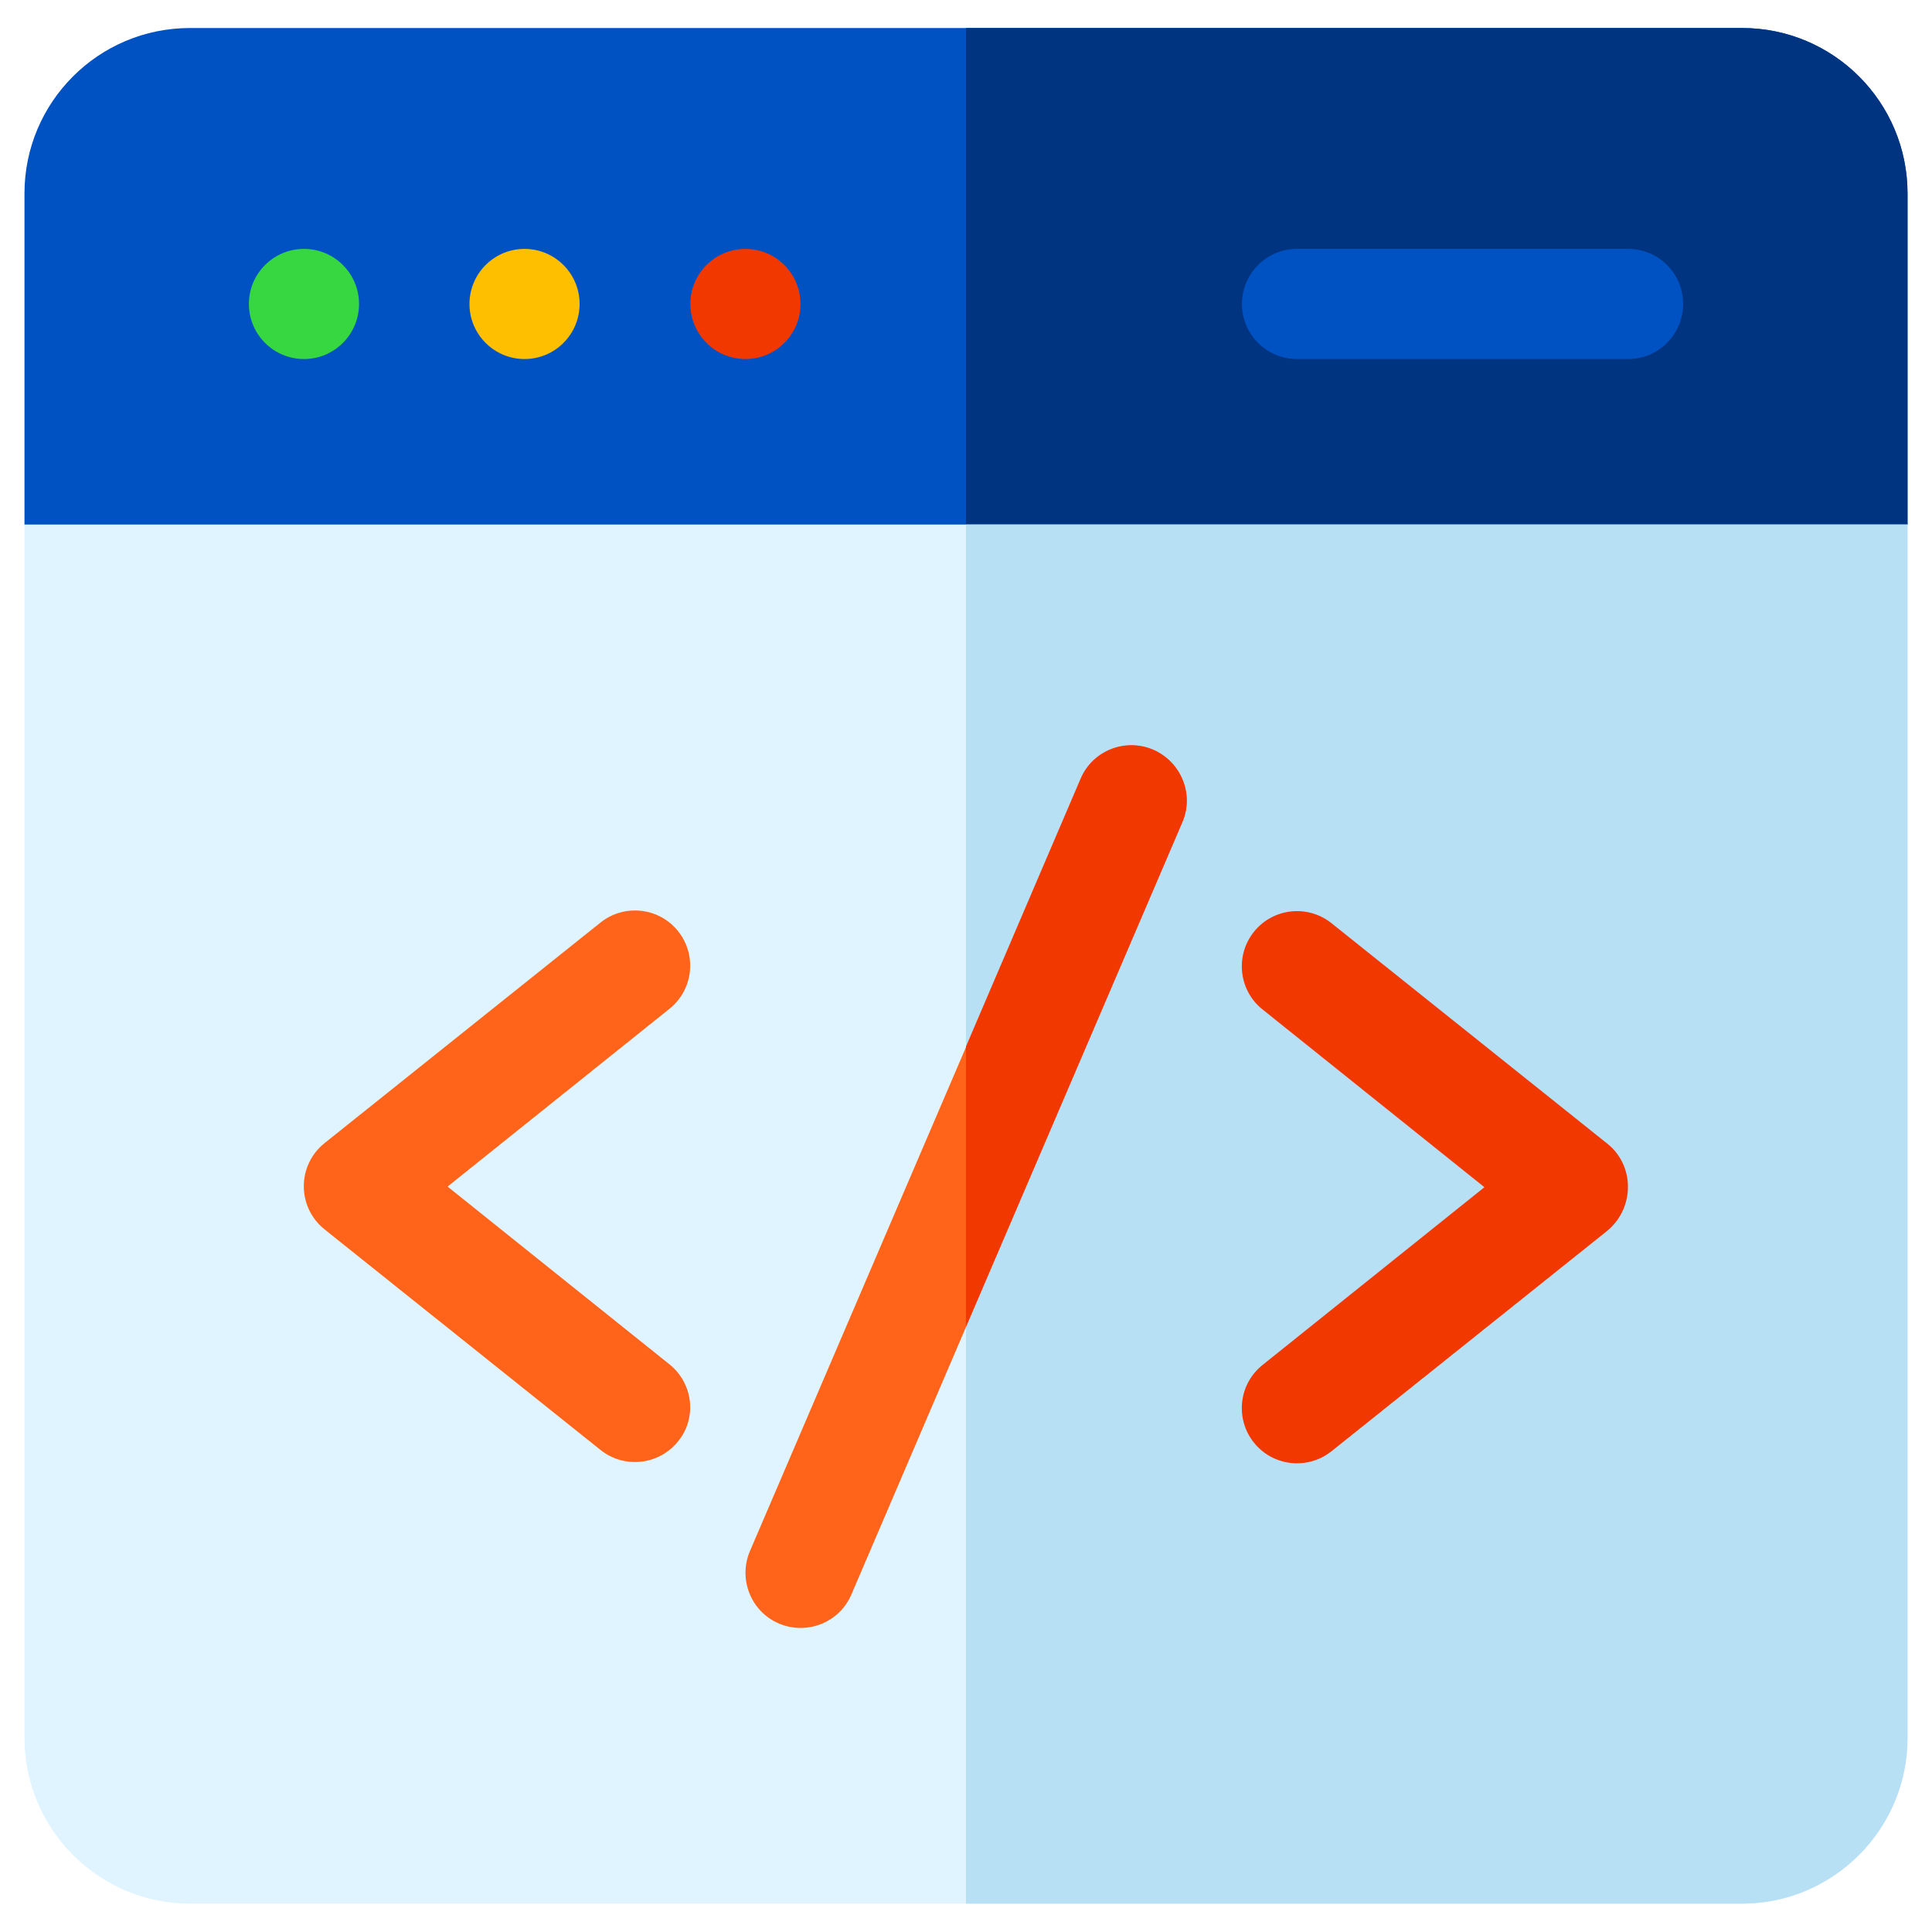
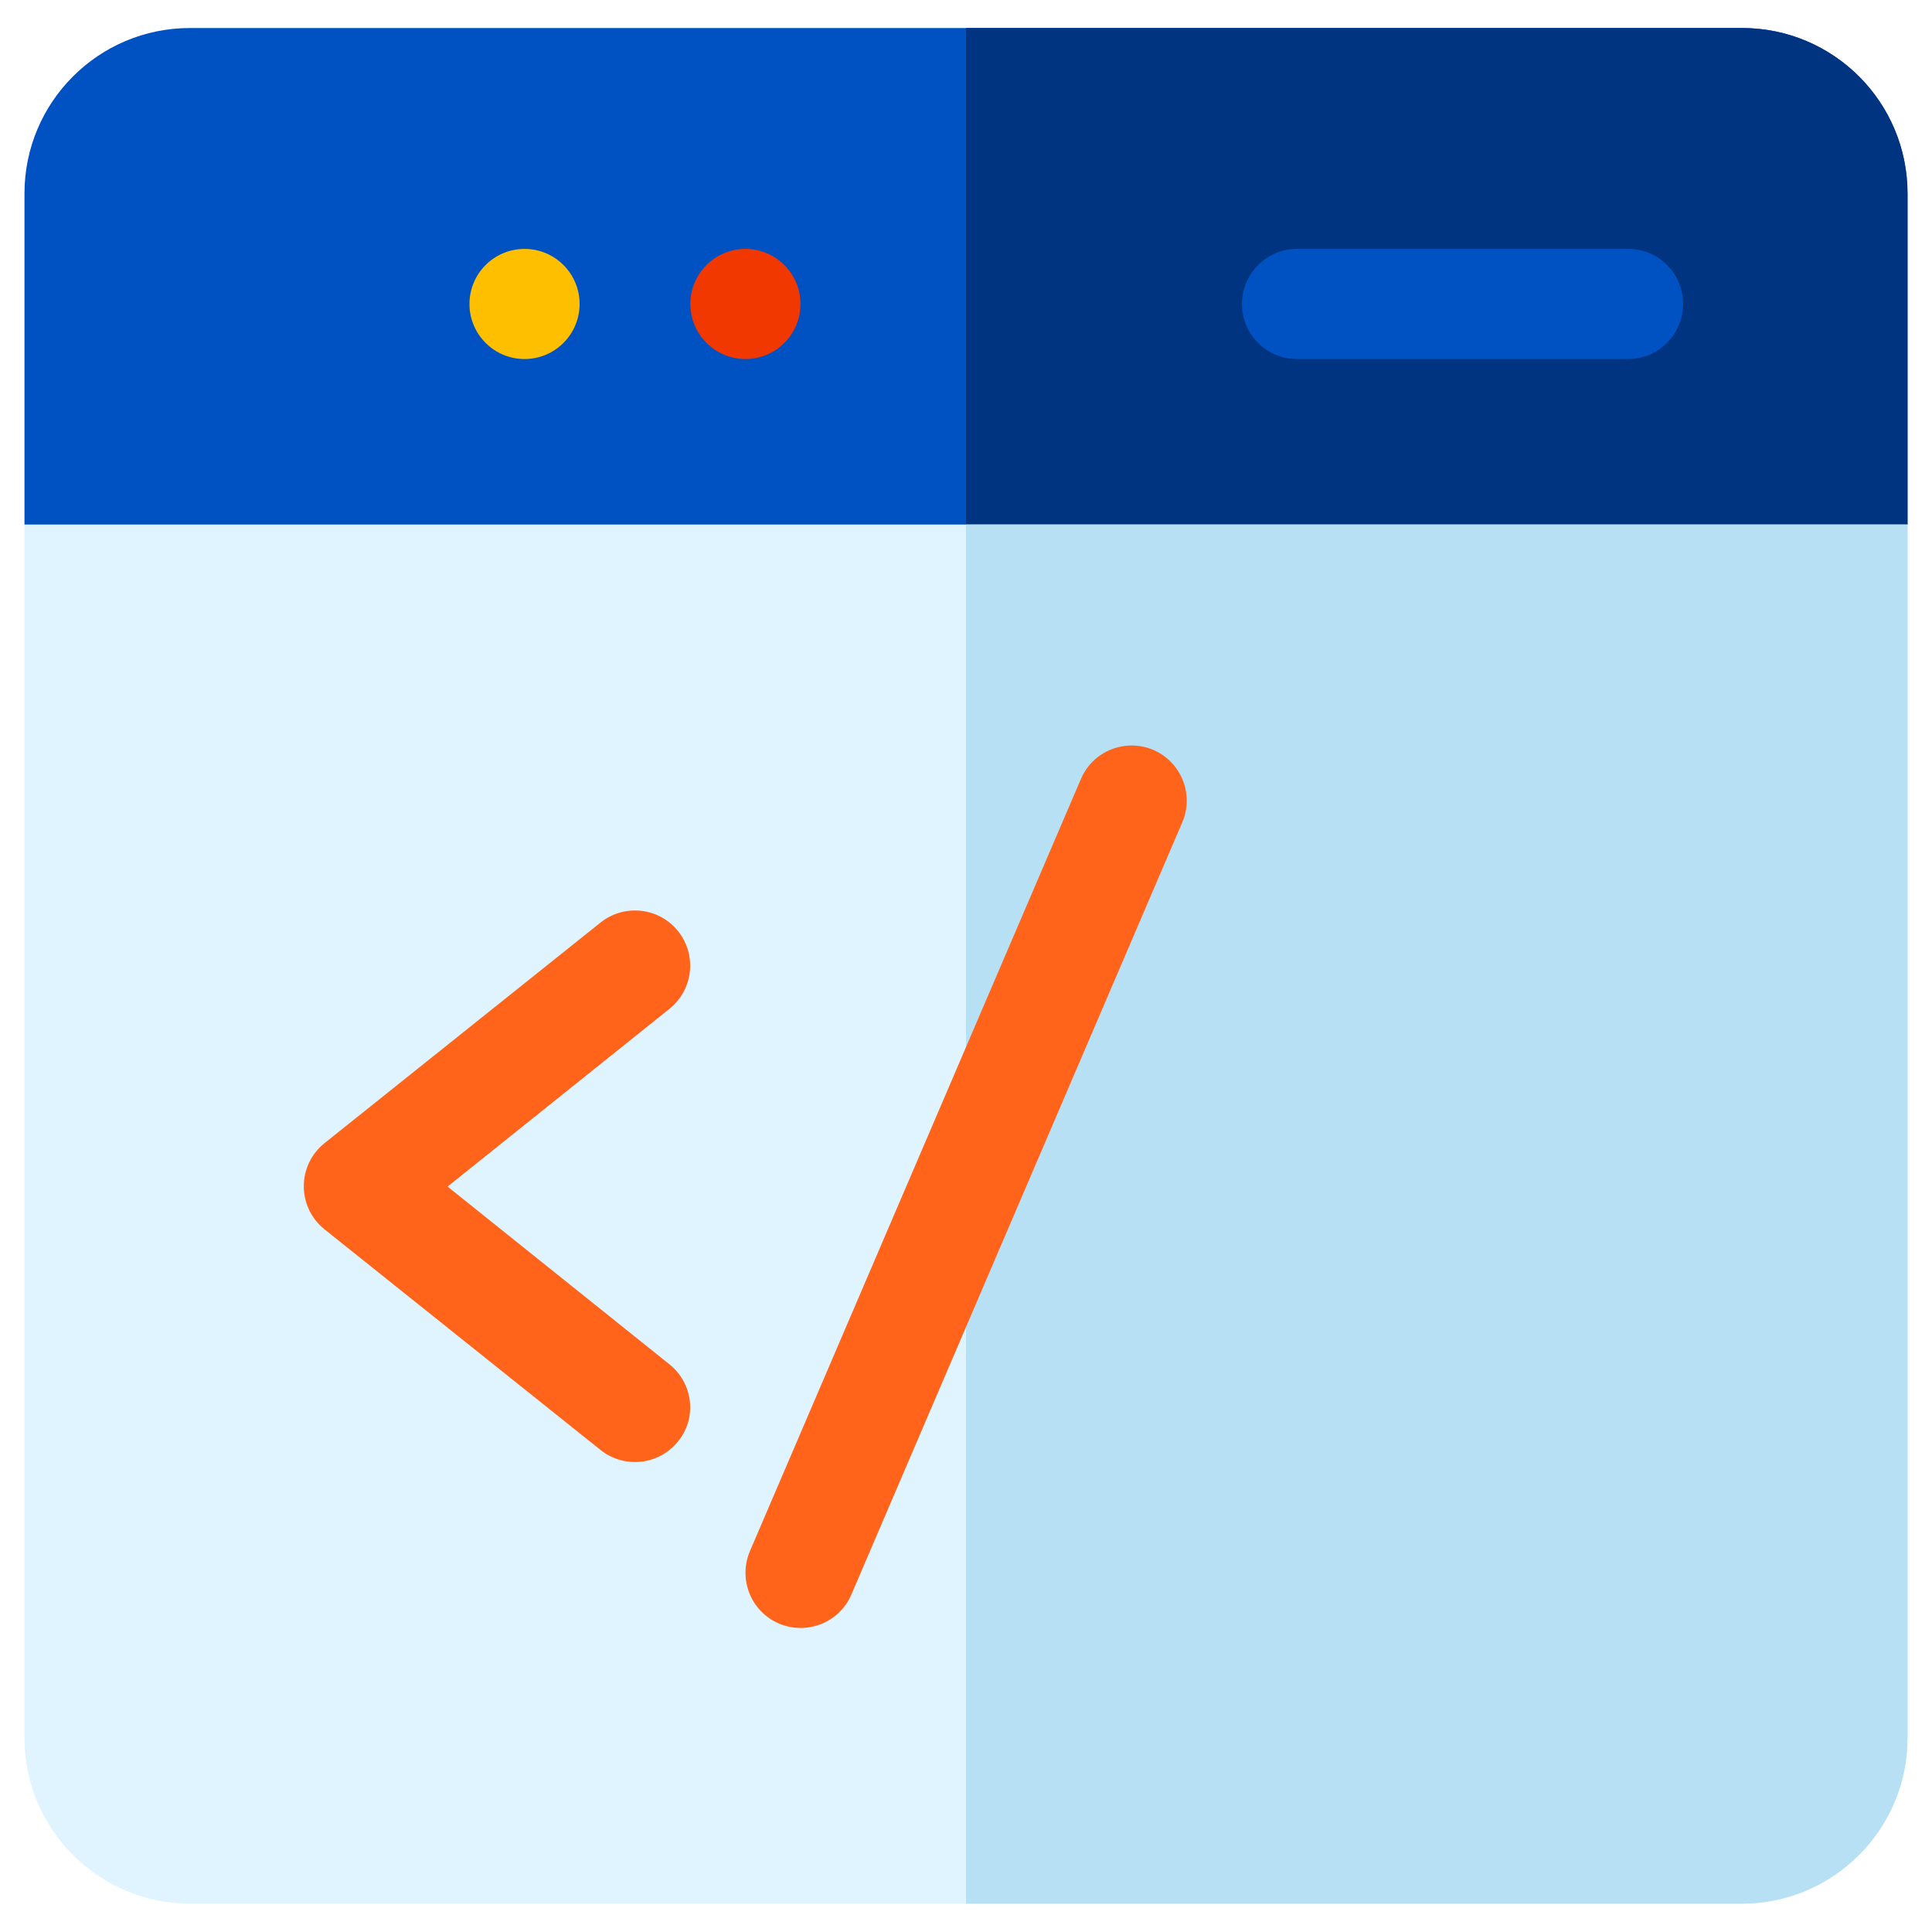
<svg xmlns="http://www.w3.org/2000/svg" version="1.1" id="Capa_1" x="0px" y="0px" width="60px" height="60px" viewBox="0 0 60 60" style="enable-background:new 0 0 60 60;" xml:space="preserve">
  <path style="fill:#0052C2;" d="M59.24,6.01c0-2.84-2.3-5.14-5.14-5.14H5.9c-2.84,0-5.14,2.3-5.14,5.14v10.28l1.14,1.14h56.2  c0.45-0.45,0.7-0.7,1.14-1.14V6.01z" />
  <path style="fill:#003481;" d="M59.24,6.01v10.28c-0.45,0.45-0.7,0.7-1.14,1.14H30V0.87h24.1C56.94,0.87,59.24,3.17,59.24,6.01z" />
  <path style="fill:#0052C2;" d="M50.56,7.73H40.28c-0.95,0-1.71,0.77-1.71,1.71c0,0.95,0.77,1.71,1.71,1.71h10.28  c0.95,0,1.71-0.77,1.71-1.71C52.27,8.49,51.51,7.73,50.56,7.73z" />
  <circle style="fill:#F03800;" cx="23.15" cy="9.44" r="1.71" />
  <circle style="fill:#FDBF00;" cx="16.29" cy="9.44" r="1.71" />
-   <circle style="fill:#37D742;" cx="9.44" cy="9.44" r="1.71" />
  <path style="fill:#E0F4FF;" d="M0.76,16.29v37.69c0,2.83,2.31,5.14,5.14,5.14h48.2c2.83,0,5.14-2.31,5.14-5.14V16.29H0.76z" />
  <path style="fill:#B8E0F5;" d="M59.24,16.29v37.69c0,2.83-2.31,5.14-5.14,5.14H30V16.29H59.24z" />
  <path style="fill:#FF641A;" d="M35.82,23.29c-0.87-0.37-1.88,0.03-2.25,0.9L23.29,48.17c-0.37,0.87,0.03,1.88,0.9,2.25  c0.87,0.37,1.88-0.03,2.25-0.9l10.28-23.99C37.09,24.67,36.68,23.66,35.82,23.29L35.82,23.29z" />
-   <path style="fill:#F03800;" d="M36.72,25.53L30,41.2v-8.7l3.56-8.32c0.37-0.87,1.38-1.27,2.25-0.9  C36.68,23.66,37.09,24.66,36.72,25.53L36.72,25.53z" />
  <path style="fill:#FF641A;" d="M20.79,42.37l-6.89-5.52l6.89-5.52c0.74-0.59,0.86-1.67,0.27-2.41c-0.59-0.74-1.67-0.86-2.41-0.27  l-8.57,6.85c-0.86,0.69-0.86,1.99,0,2.68l8.57,6.85c0.74,0.59,1.82,0.47,2.41-0.27C21.65,44.04,21.53,42.96,20.79,42.37L20.79,42.37  z" />
-   <path style="fill:#F03800;" d="M49.92,35.52l-8.57-6.85c-0.74-0.59-1.82-0.47-2.41,0.27c-0.59,0.74-0.47,1.82,0.27,2.41l6.89,5.52  l-6.89,5.52c-0.74,0.59-0.86,1.67-0.27,2.41c0.59,0.74,1.67,0.86,2.41,0.27l8.57-6.85C50.77,37.51,50.77,36.2,49.92,35.52z" />
</svg>